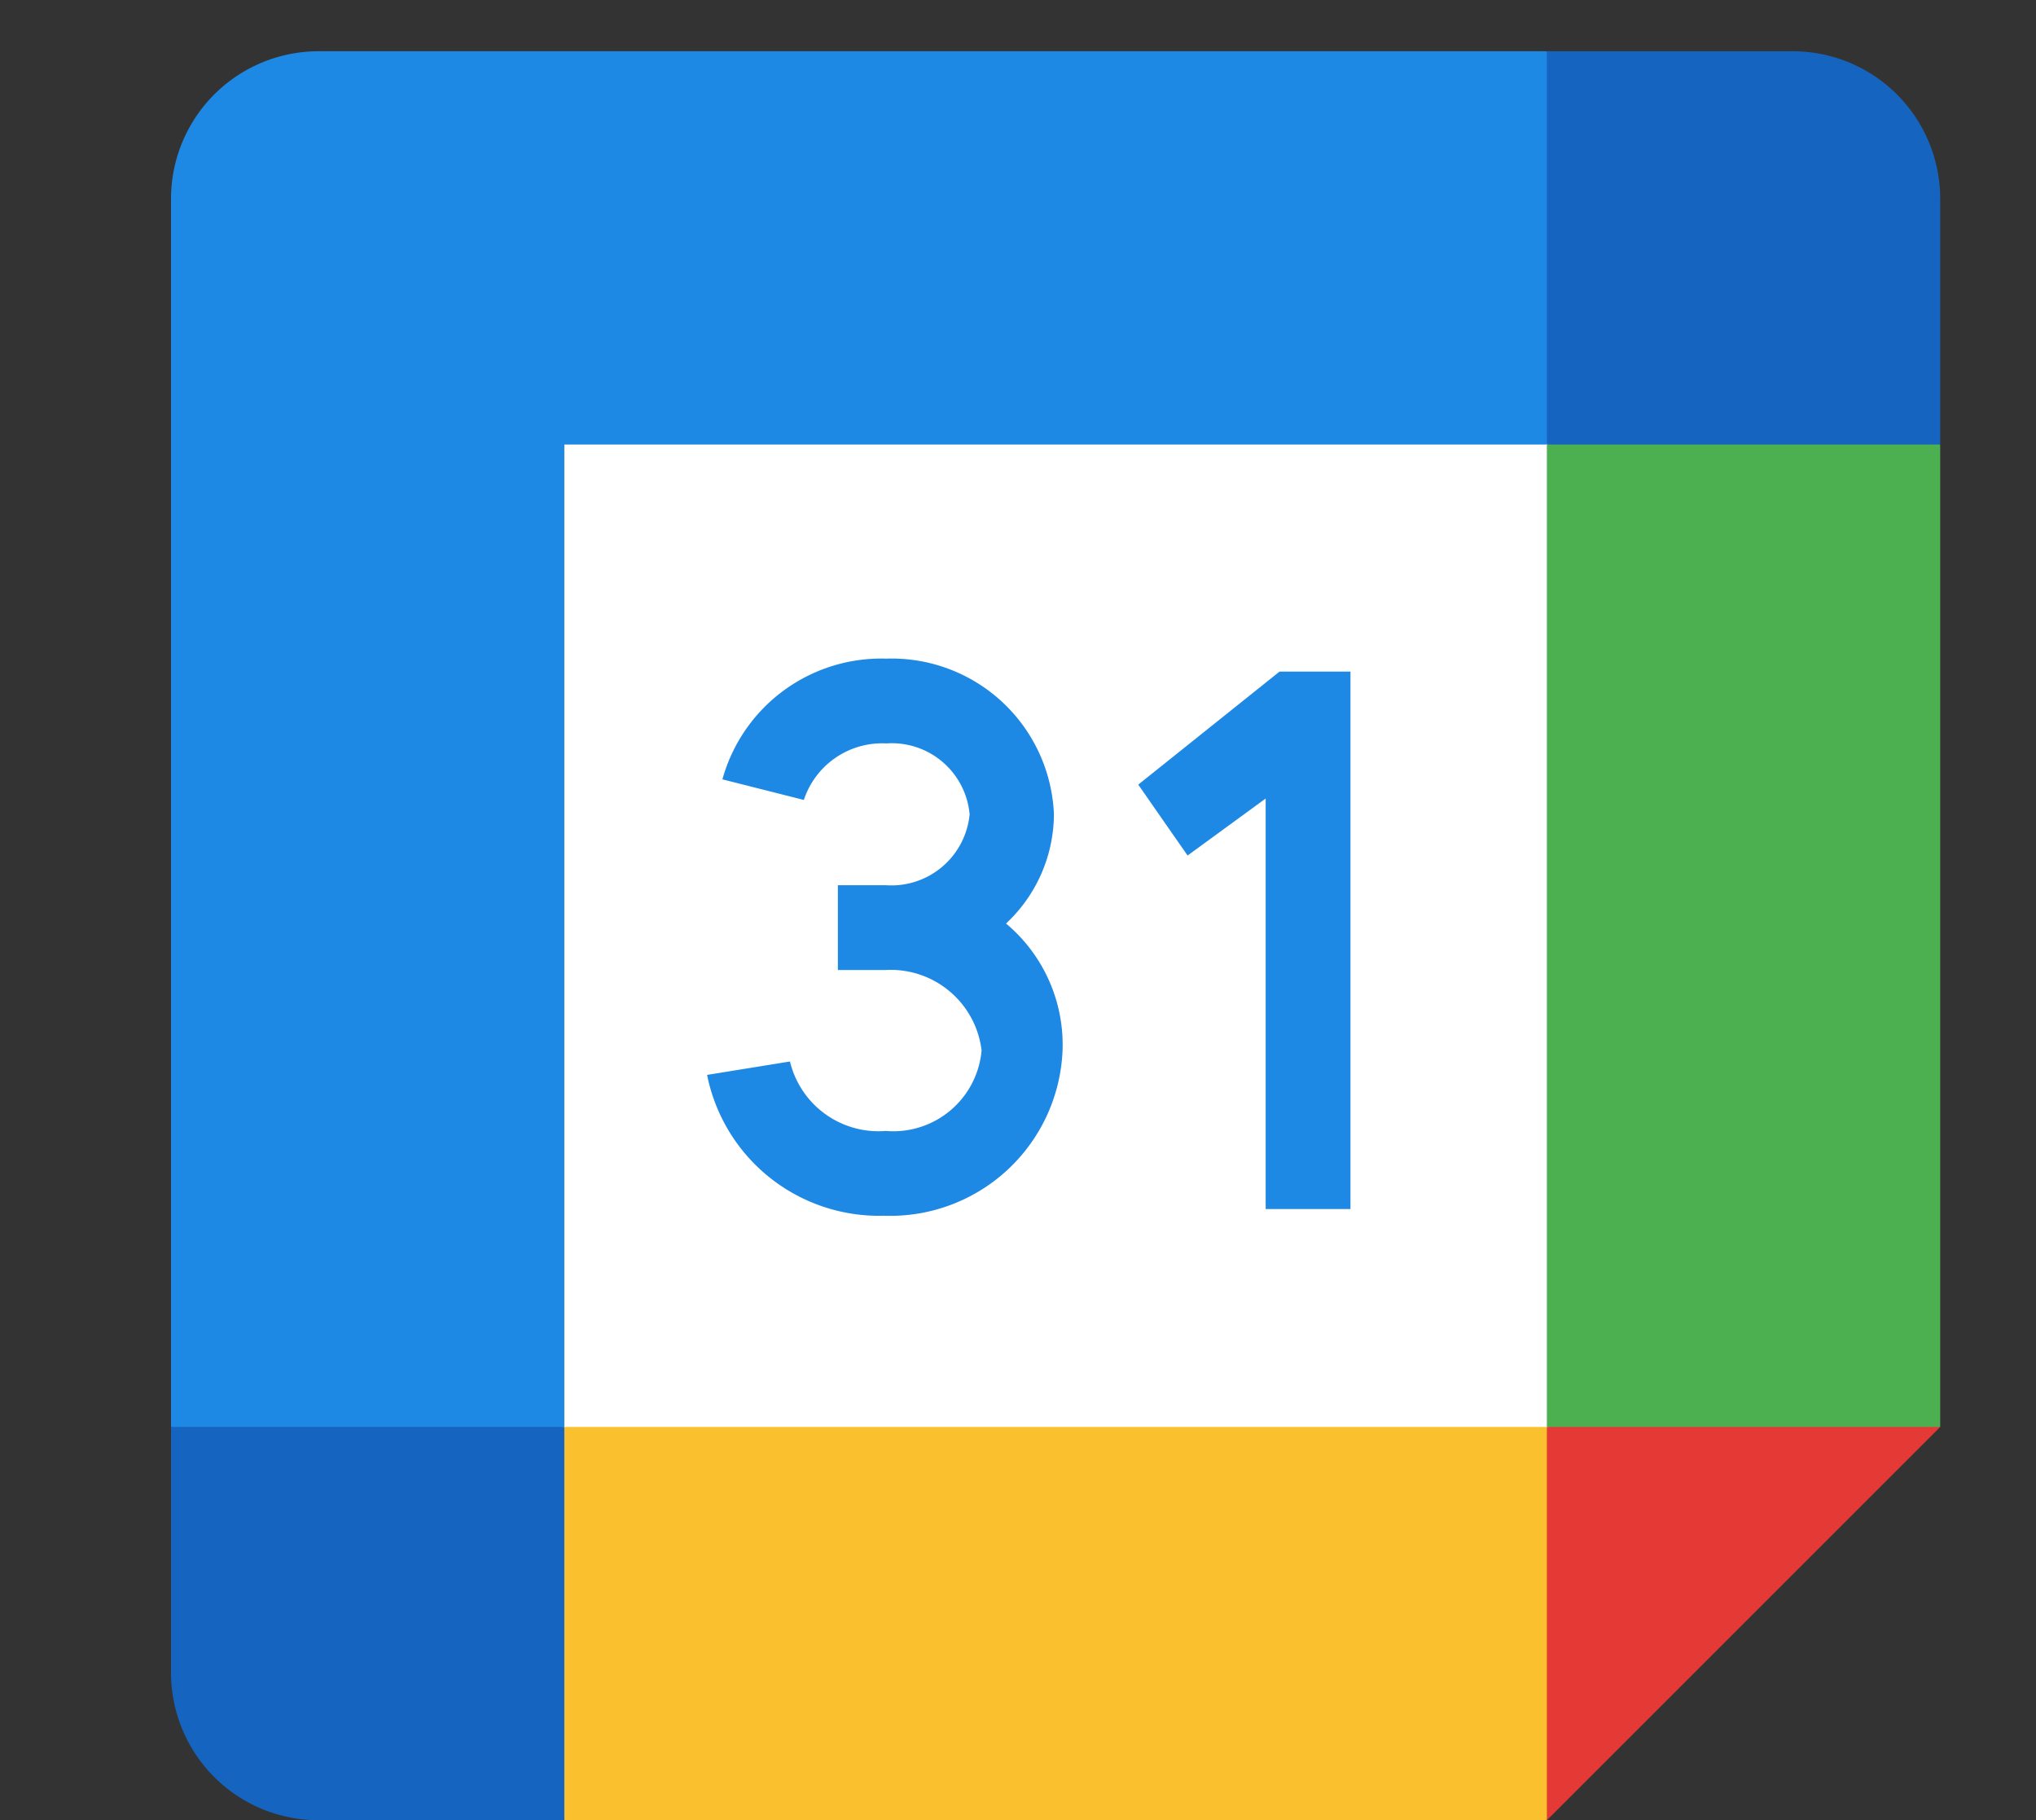
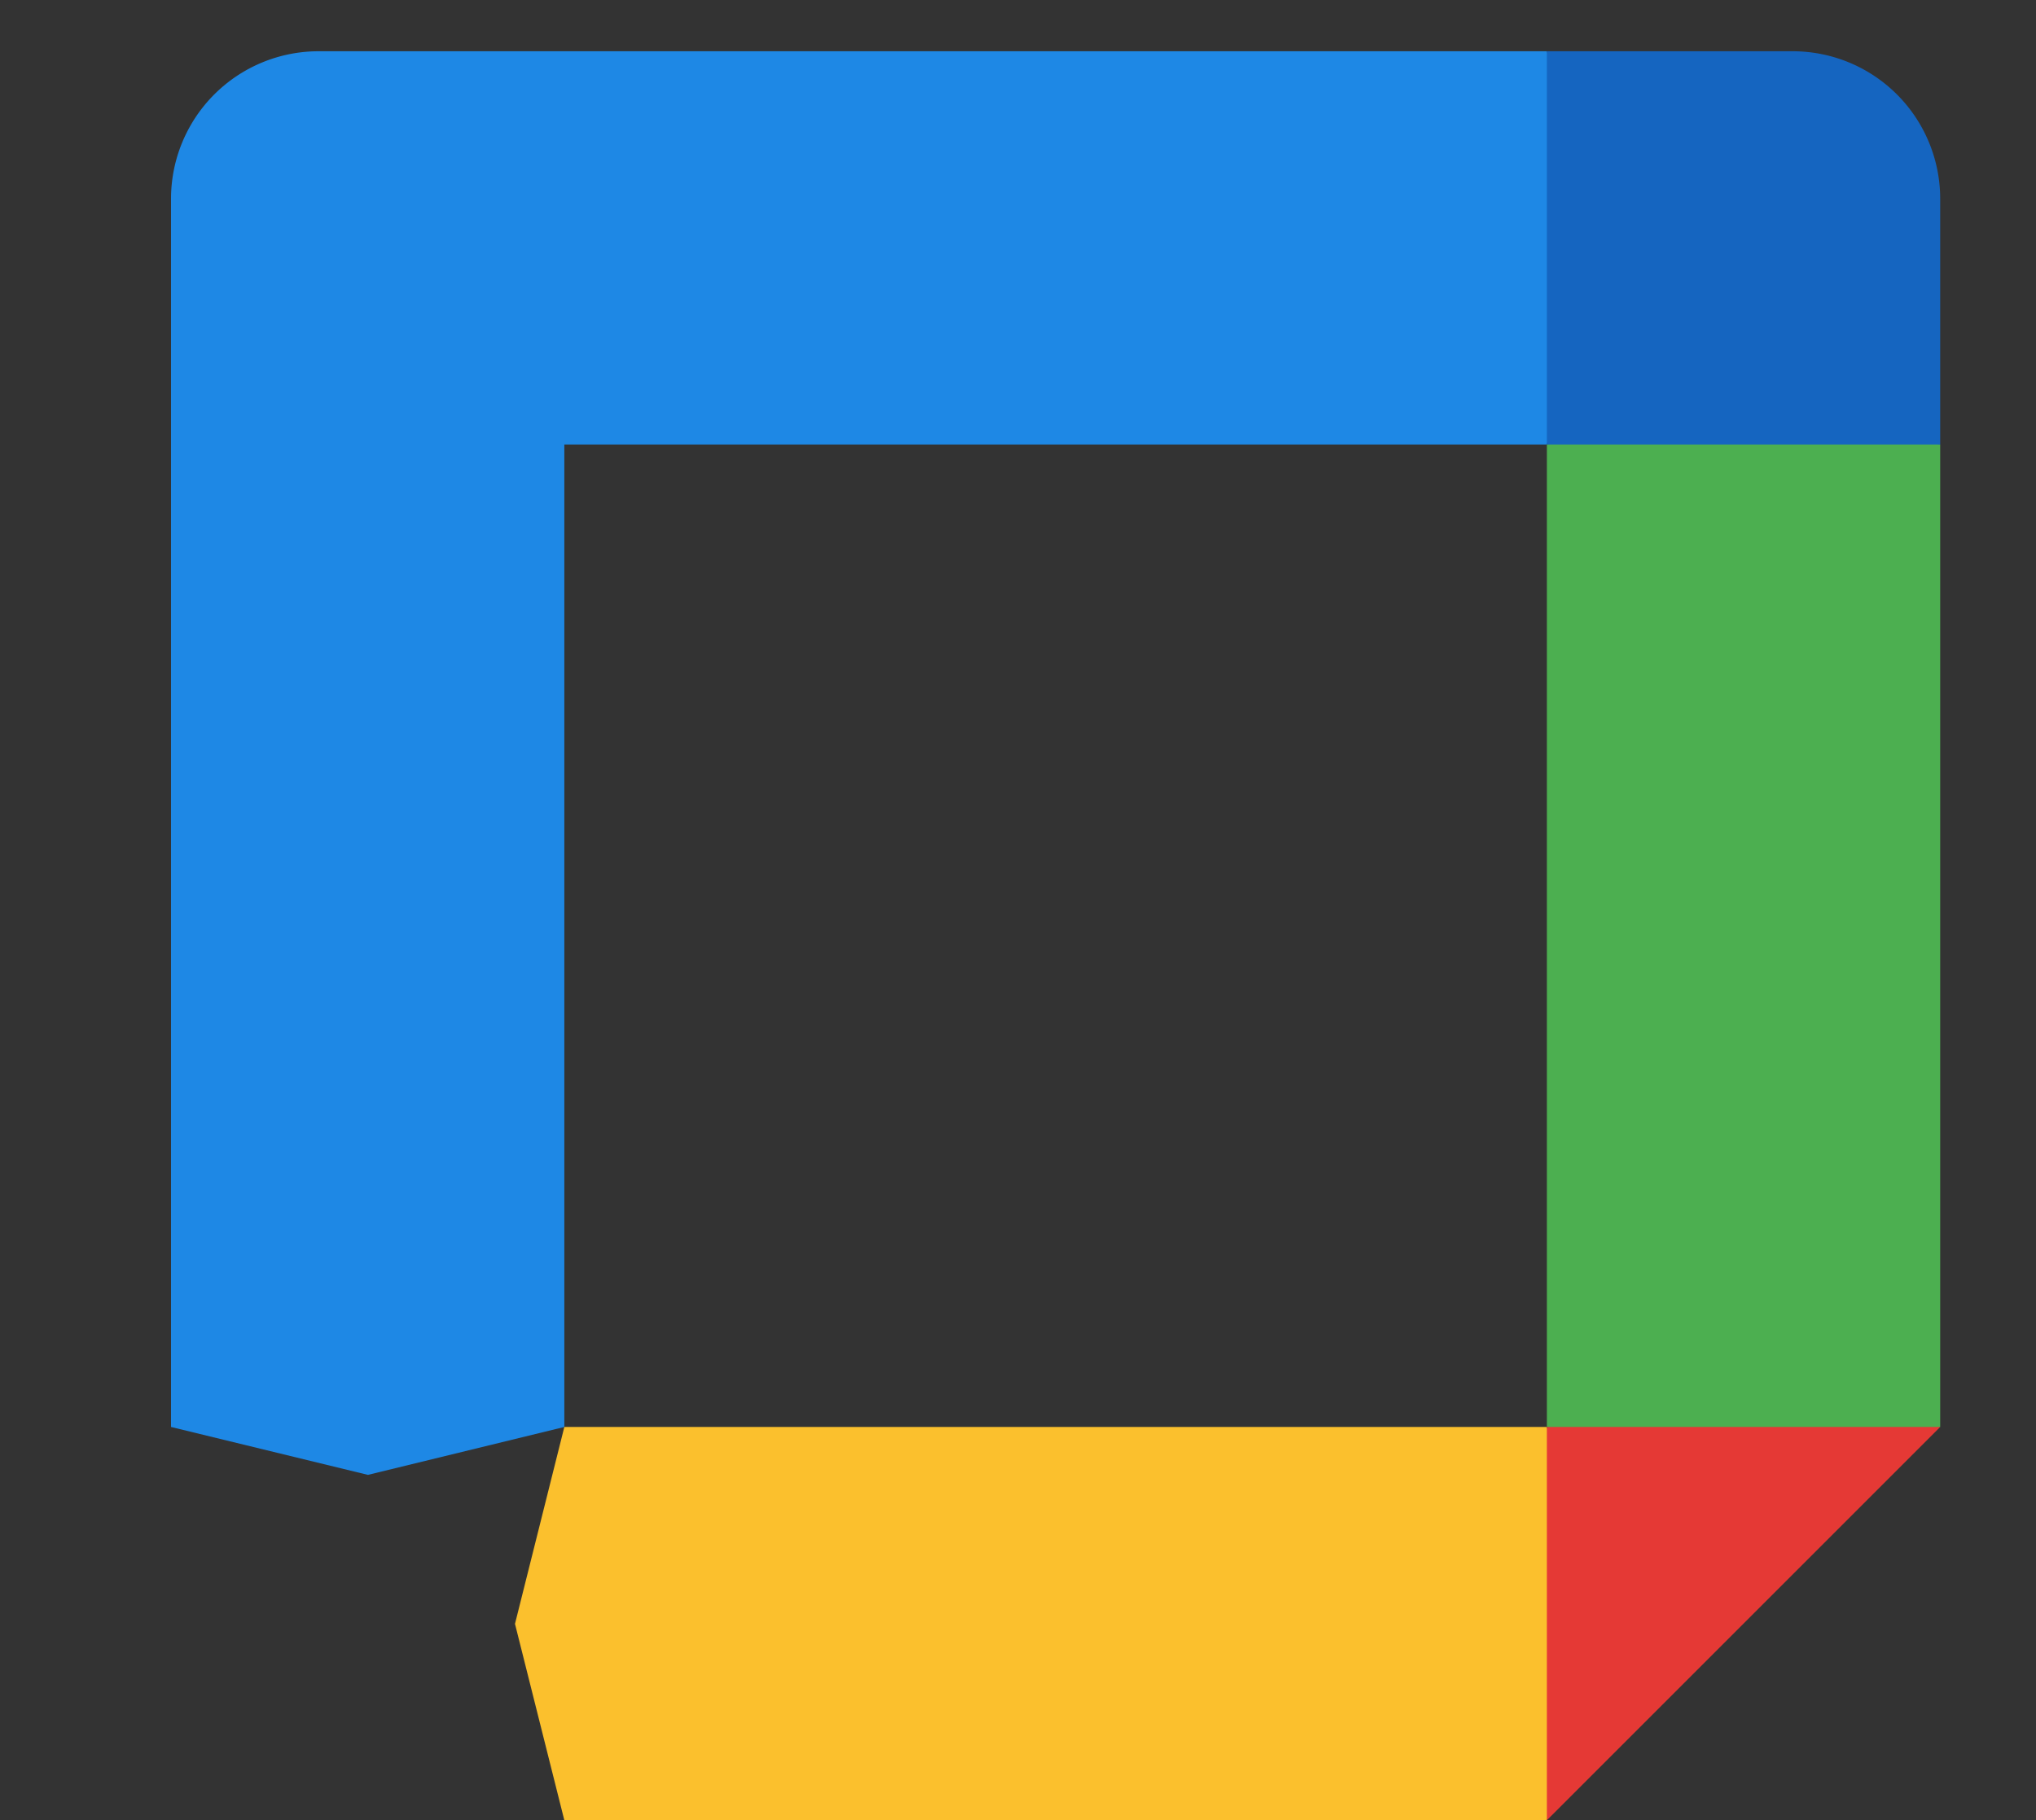
<svg xmlns="http://www.w3.org/2000/svg" id="Layer_1" data-name="Layer 1" viewBox="0 0 42.5 38">
  <rect x="0" y="0" width="42.5" height="38" fill="#333333" stroke="none" />
  <defs>
    <style>.cls-1{fill:#fff;}.cls-2{fill:#1e88e5;}.cls-3{fill:#fbc02d;}.cls-4{fill:#4caf50;}.cls-5{fill:#e53935;}.cls-6{fill:#1565c0;}</style>
  </defs>
-   <rect class="cls-1" x="10.75" y="8.25" width="22.57" height="22.57" />
-   <polygon class="cls-2" points="23.76 16.38 24.79 17.86 26.42 16.67 26.42 25.24 28.19 25.24 28.19 14.02 26.71 14.02 23.76 16.38" />
-   <path class="cls-2" d="M21,19.28A3.14,3.14,0,0,0,22,17a3.39,3.39,0,0,0-3.5-3.25,3.44,3.44,0,0,0-3.42,2.52l1.7.43a1.72,1.72,0,0,1,1.72-1.18A1.63,1.63,0,0,1,20.24,17a1.64,1.64,0,0,1-1.75,1.48h-1v1.77h1a1.91,1.91,0,0,1,2,1.68,1.85,1.85,0,0,1-2,1.68,1.9,1.9,0,0,1-2-1.45l-1.73.28a3.66,3.66,0,0,0,3.69,2.94,3.6,3.6,0,0,0,3.73-3.45A3.3,3.3,0,0,0,21,19.28Z" />
  <polygon class="cls-3" points="32.29 38 11.78 38 10.75 33.9 11.78 29.79 32.29 29.79 33.32 33.9 32.29 38" />
  <polygon class="cls-4" points="36.4 30.82 40.5 29.79 40.5 9.28 36.4 8.25 32.29 9.28 32.29 29.79 36.4 30.82" />
  <path class="cls-2" d="M32.29,9.28l1-4.1-1-4.11H6.65A3.08,3.08,0,0,0,3.57,4.15V29.79l4.11,1,4.1-1V9.28Z" />
  <polygon class="cls-5" points="32.29 29.79 32.29 38 40.5 29.79 32.29 29.79" />
  <path class="cls-6" d="M37.42,1.07H32.29V9.28H40.5V4.15A3.08,3.08,0,0,0,37.42,1.07Z" />
-   <path class="cls-6" d="M6.65,38h5.13V29.79H3.57v5.13A3.08,3.08,0,0,0,6.65,38Z" />
</svg>